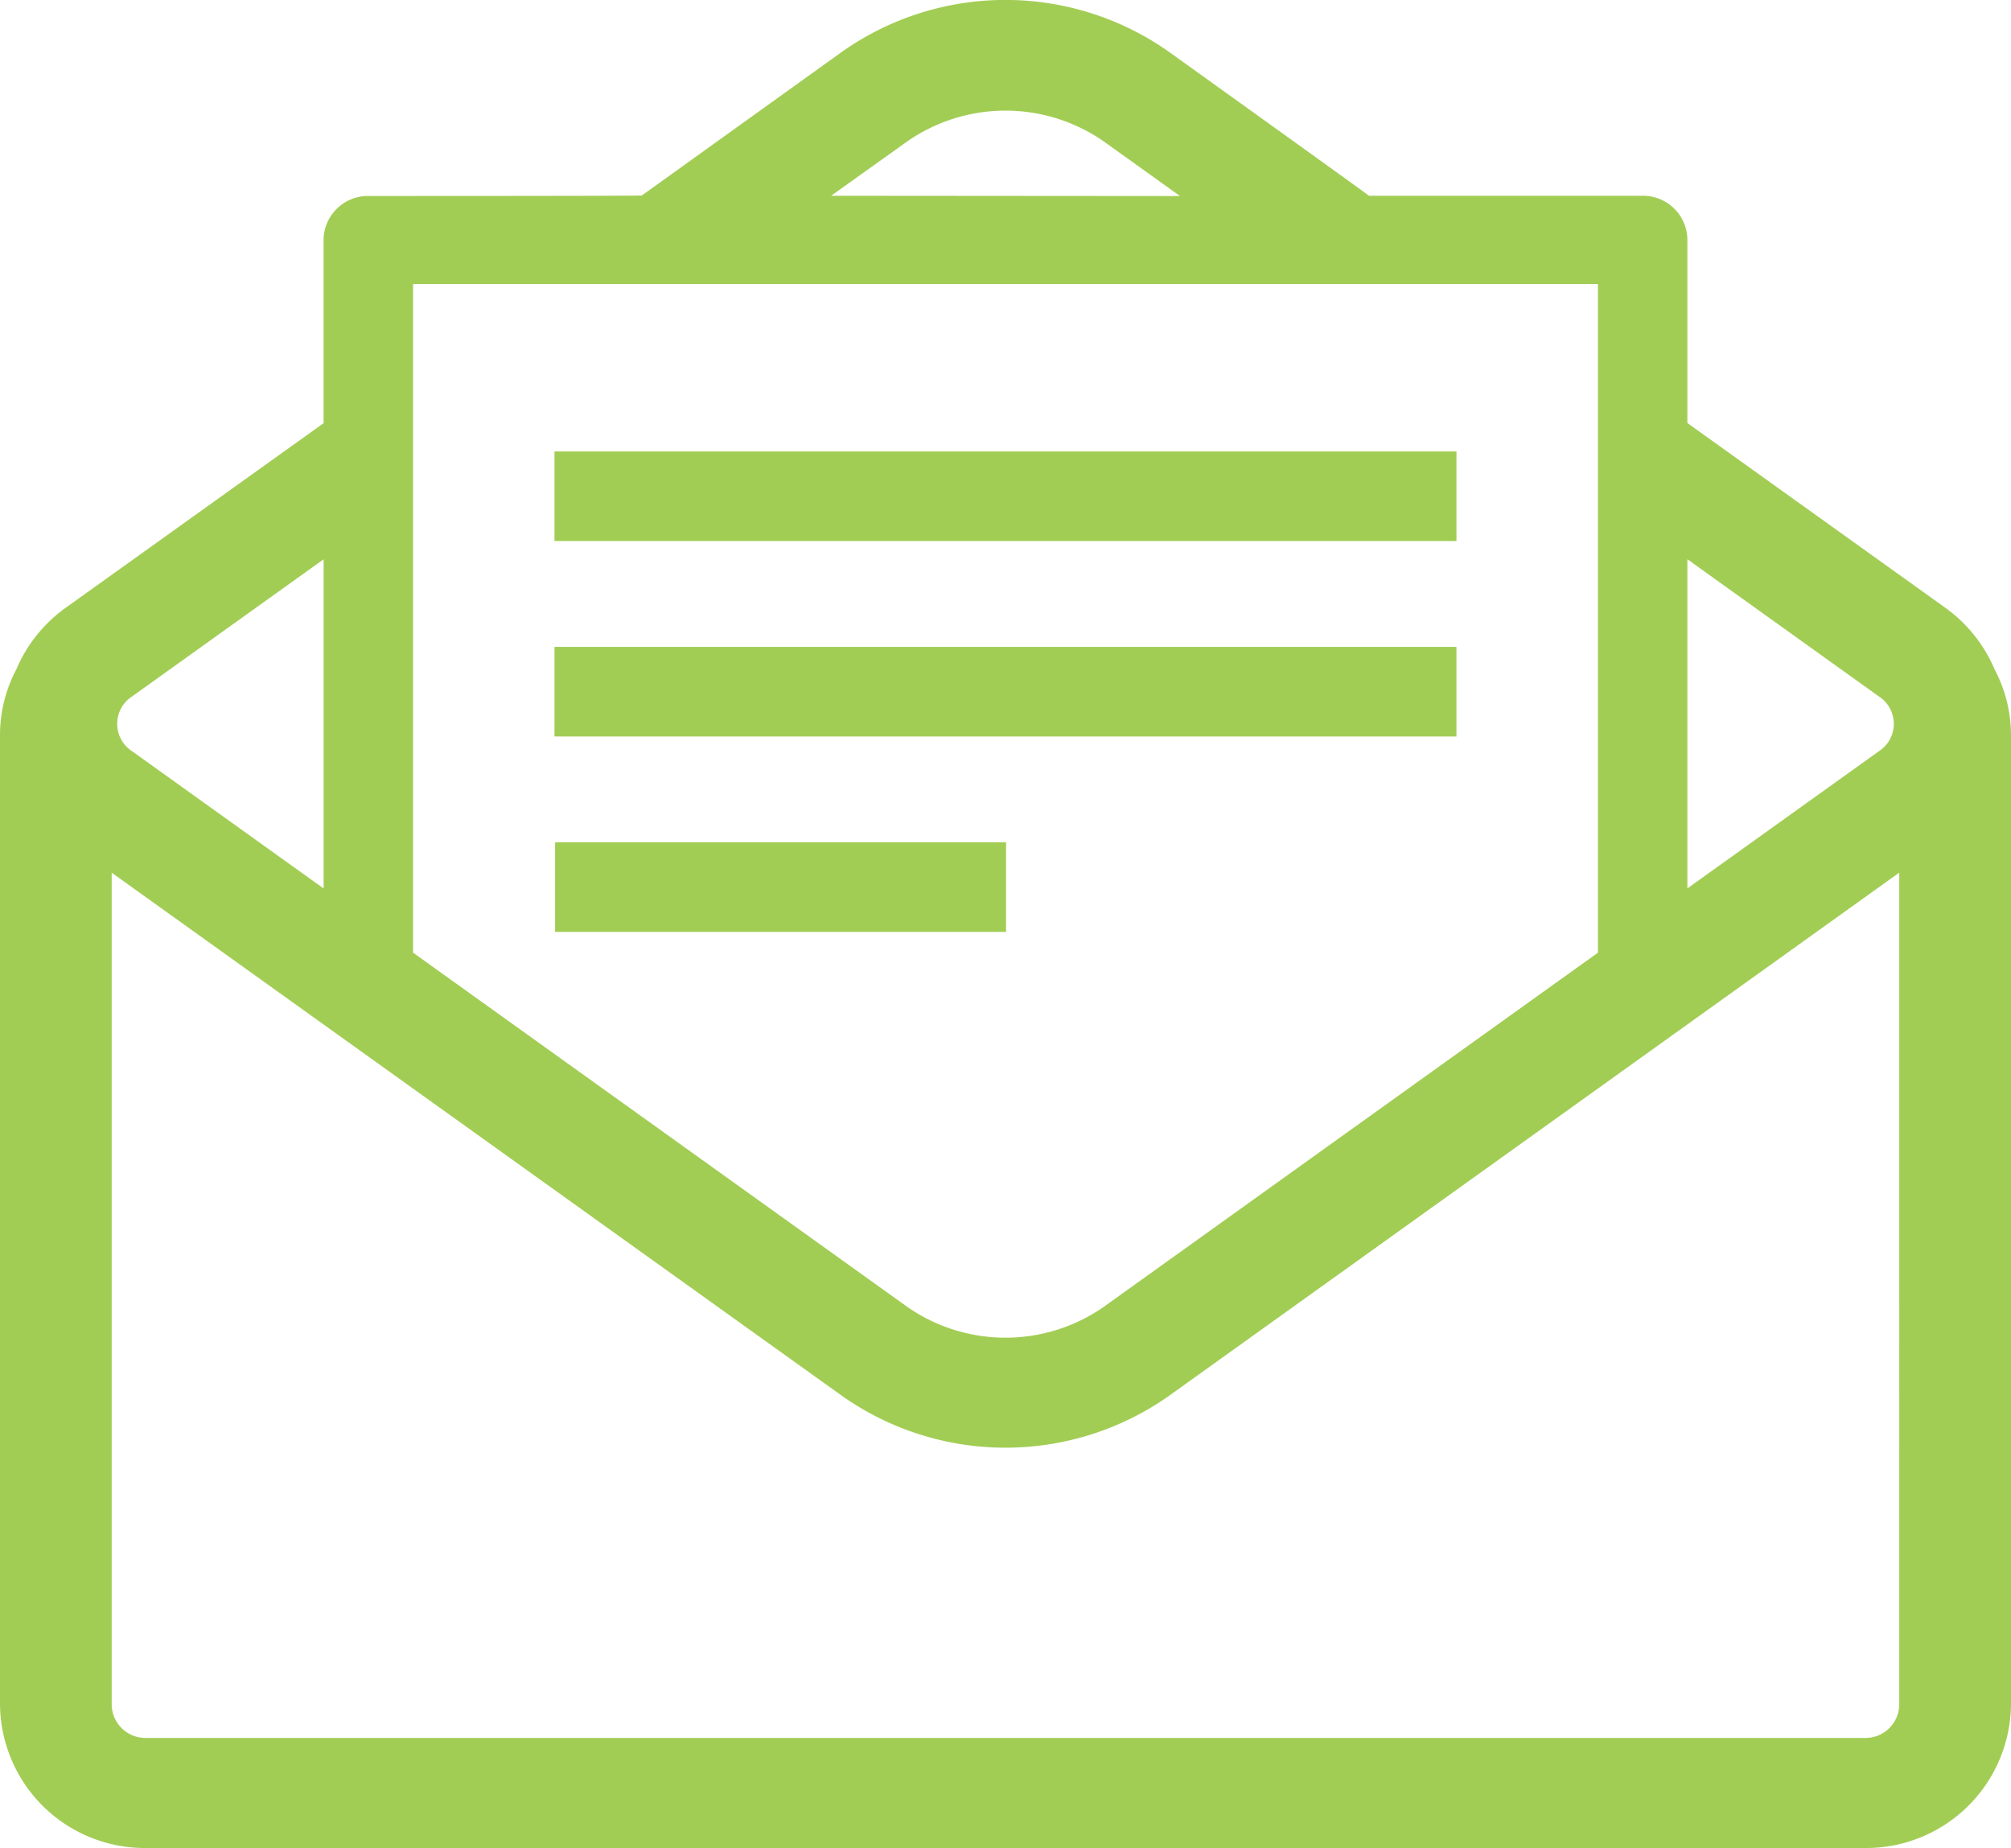
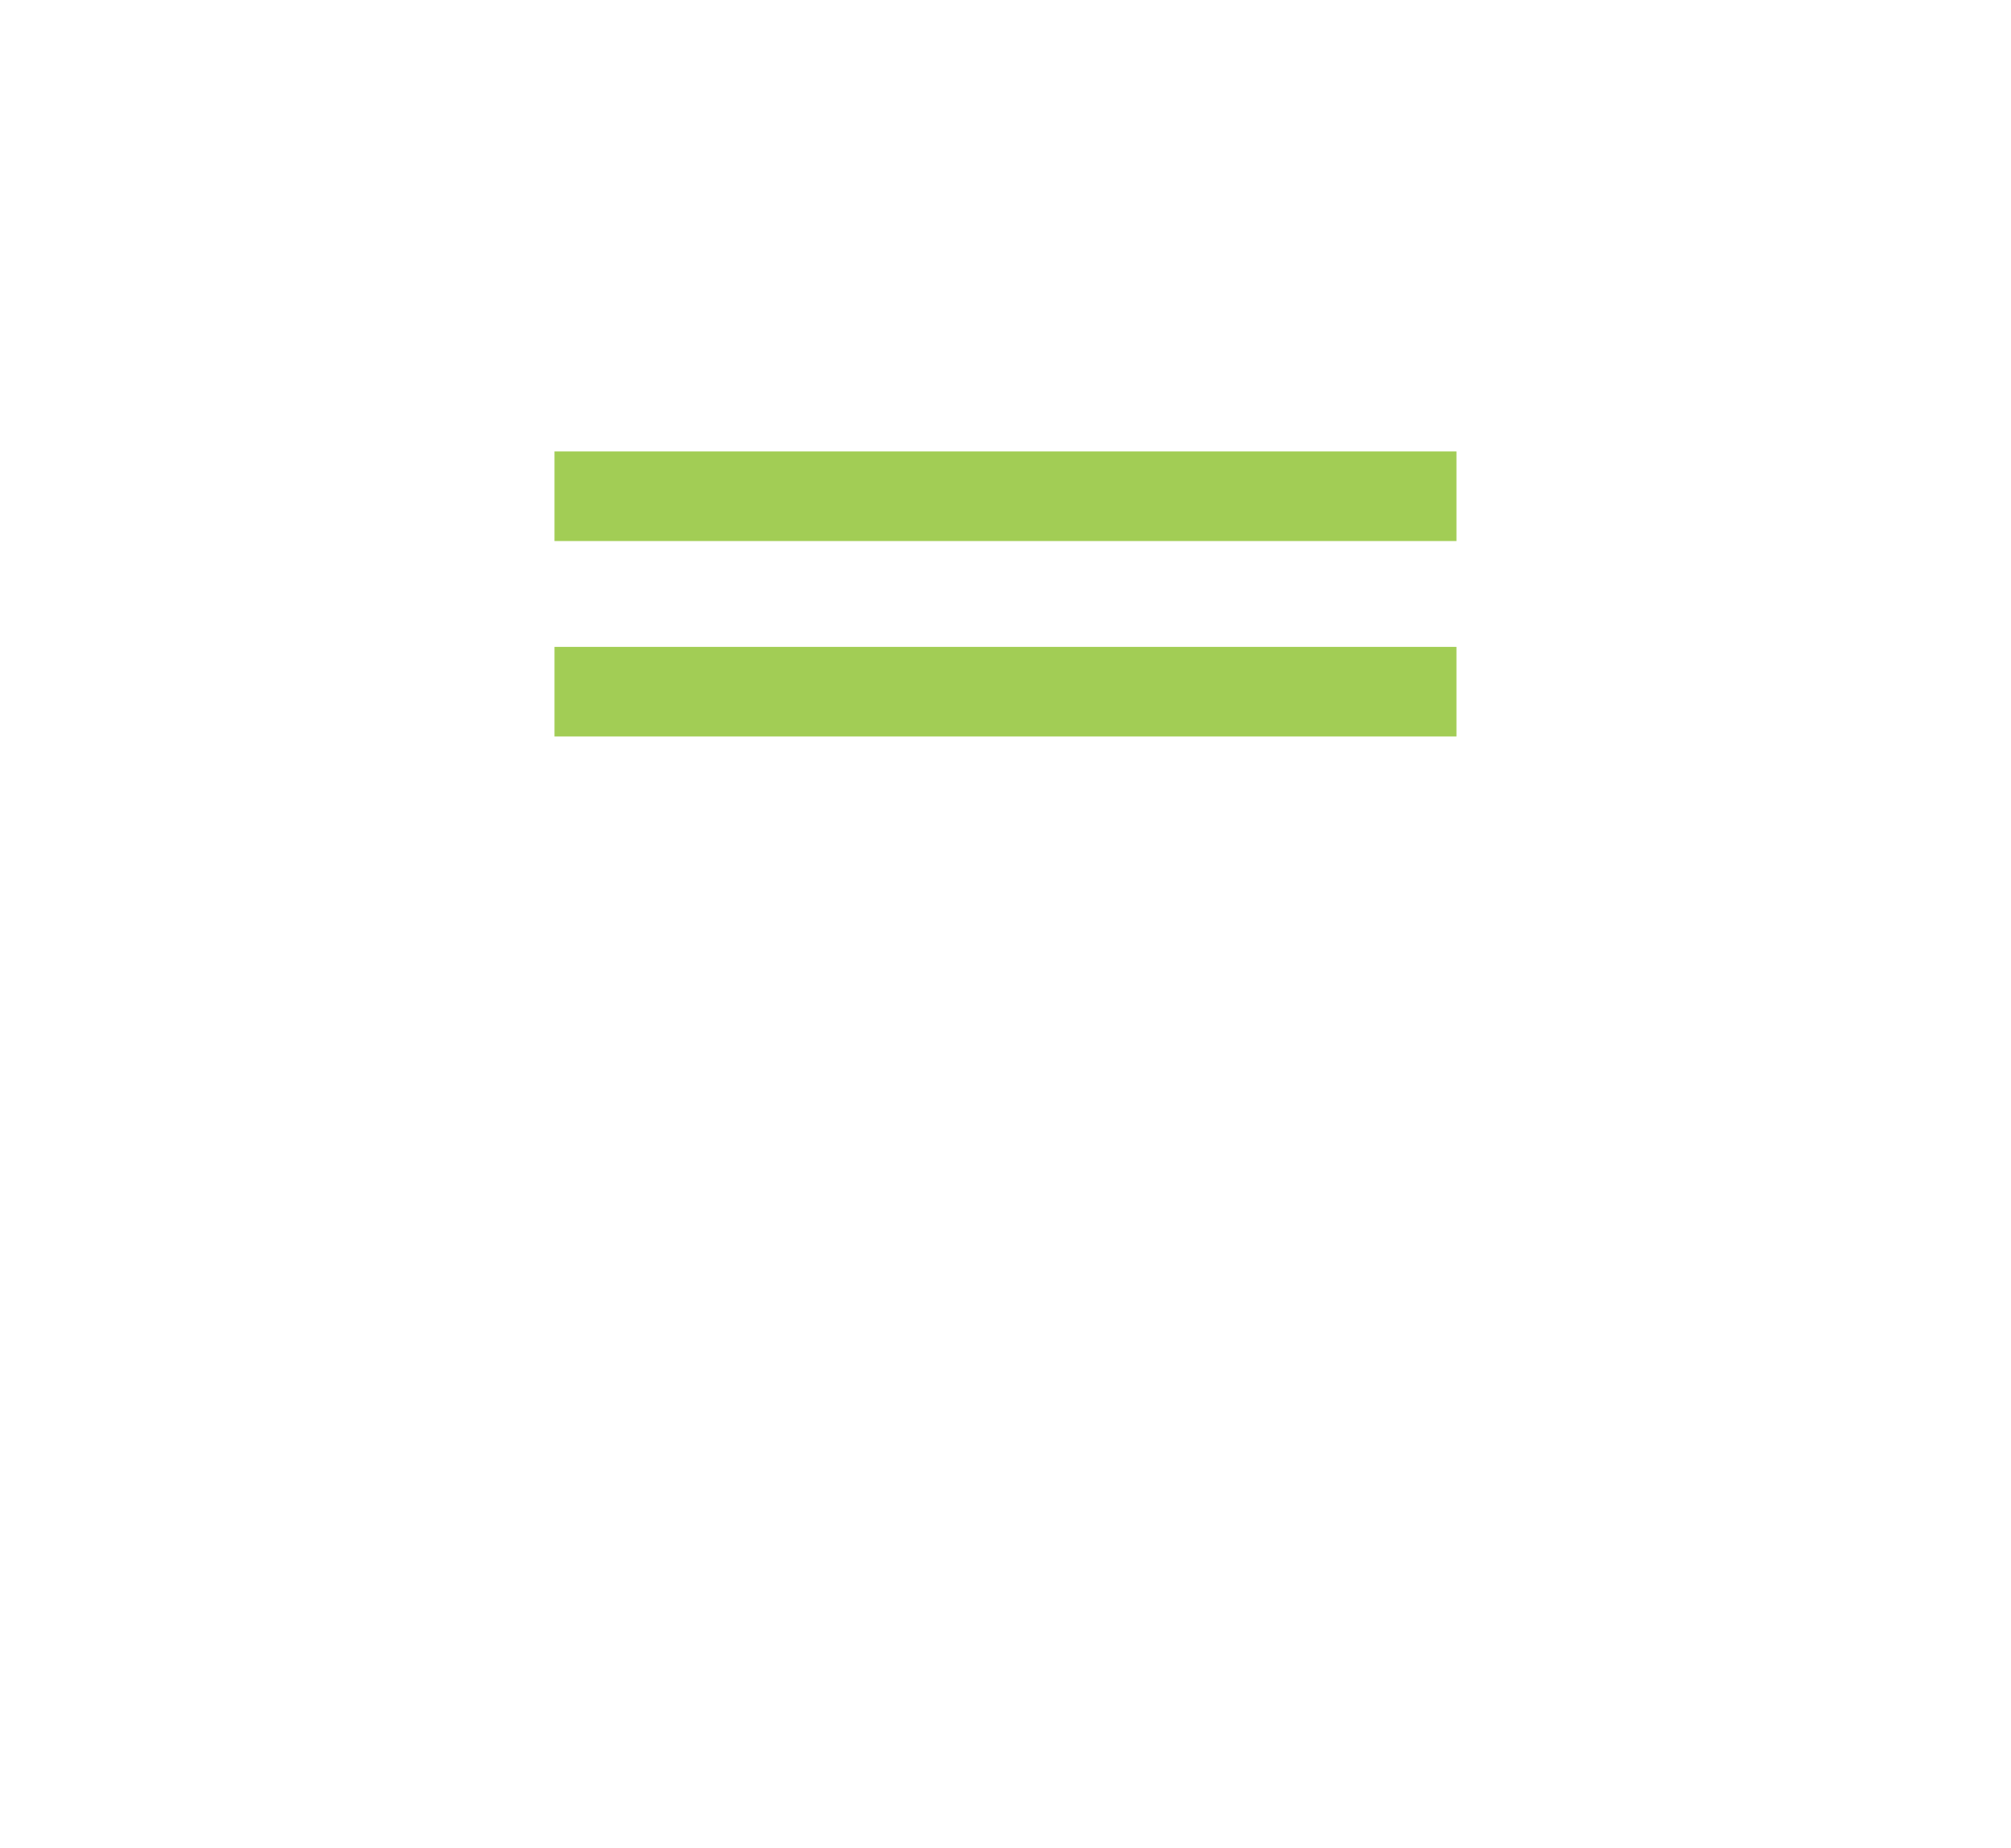
<svg xmlns="http://www.w3.org/2000/svg" width="37" height="34" viewBox="0 0 37 34">
  <g id="icon-newsletter" transform="translate(-315 -4299)">
-     <rect id="Rectangle_34" data-name="Rectangle 34" width="8.298" height="1.648" transform="translate(325.213 4314.495)" fill="#a2cd55" />
    <rect id="Rectangle_35" data-name="Rectangle 35" width="16.595" height="1.648" transform="translate(325.202 4310.9)" fill="#a2cd55" />
    <rect id="Rectangle_36" data-name="Rectangle 36" width="16.595" height="1.648" transform="translate(325.202 4307.305)" fill="#a2cd55" />
-     <path id="Path_31" data-name="Path 31" d="M40.777,19.274l-4.731-3.388V12.517a.817.817,0,0,0-.822-.812H30.187c0-.009-3.683-2.65-3.683-2.65a5.217,5.217,0,0,0-6.01,0L16.809,11.7c0,.009-5.034.009-5.034.009a.817.817,0,0,0-.822.811v3.369L6.223,19.274A2.687,2.687,0,0,0,5.3,20.418a2.584,2.584,0,0,0-.3,1.2V39.458A2.666,2.666,0,0,0,7.68,42.1H39.32A2.666,2.666,0,0,0,42,39.458V21.621a2.586,2.586,0,0,0-.3-1.2A2.686,2.686,0,0,0,40.777,19.274Zm-4.731-.882,3.524,2.524a.6.6,0,0,1,0,1.007l-3.524,2.524ZM20.292,11.705,21.7,10.7a3.169,3.169,0,0,1,3.6,0l1.41,1.01ZM12.6,13.329H34.4v12.3l-9.1,6.521a3.164,3.164,0,0,1-3.6,0l-9.1-6.521ZM7.43,20.916l3.524-2.523v6.055L7.43,21.923a.6.6,0,0,1,0-1.007ZM39.944,39.458a.621.621,0,0,1-.625.617H7.68a.621.621,0,0,1-.625-.617v-15.3l13.439,9.626a5.222,5.222,0,0,0,6.011,0l13.439-9.627Z" transform="translate(310 4290.896)" fill="#a2cd55" />
  </g>
</svg>